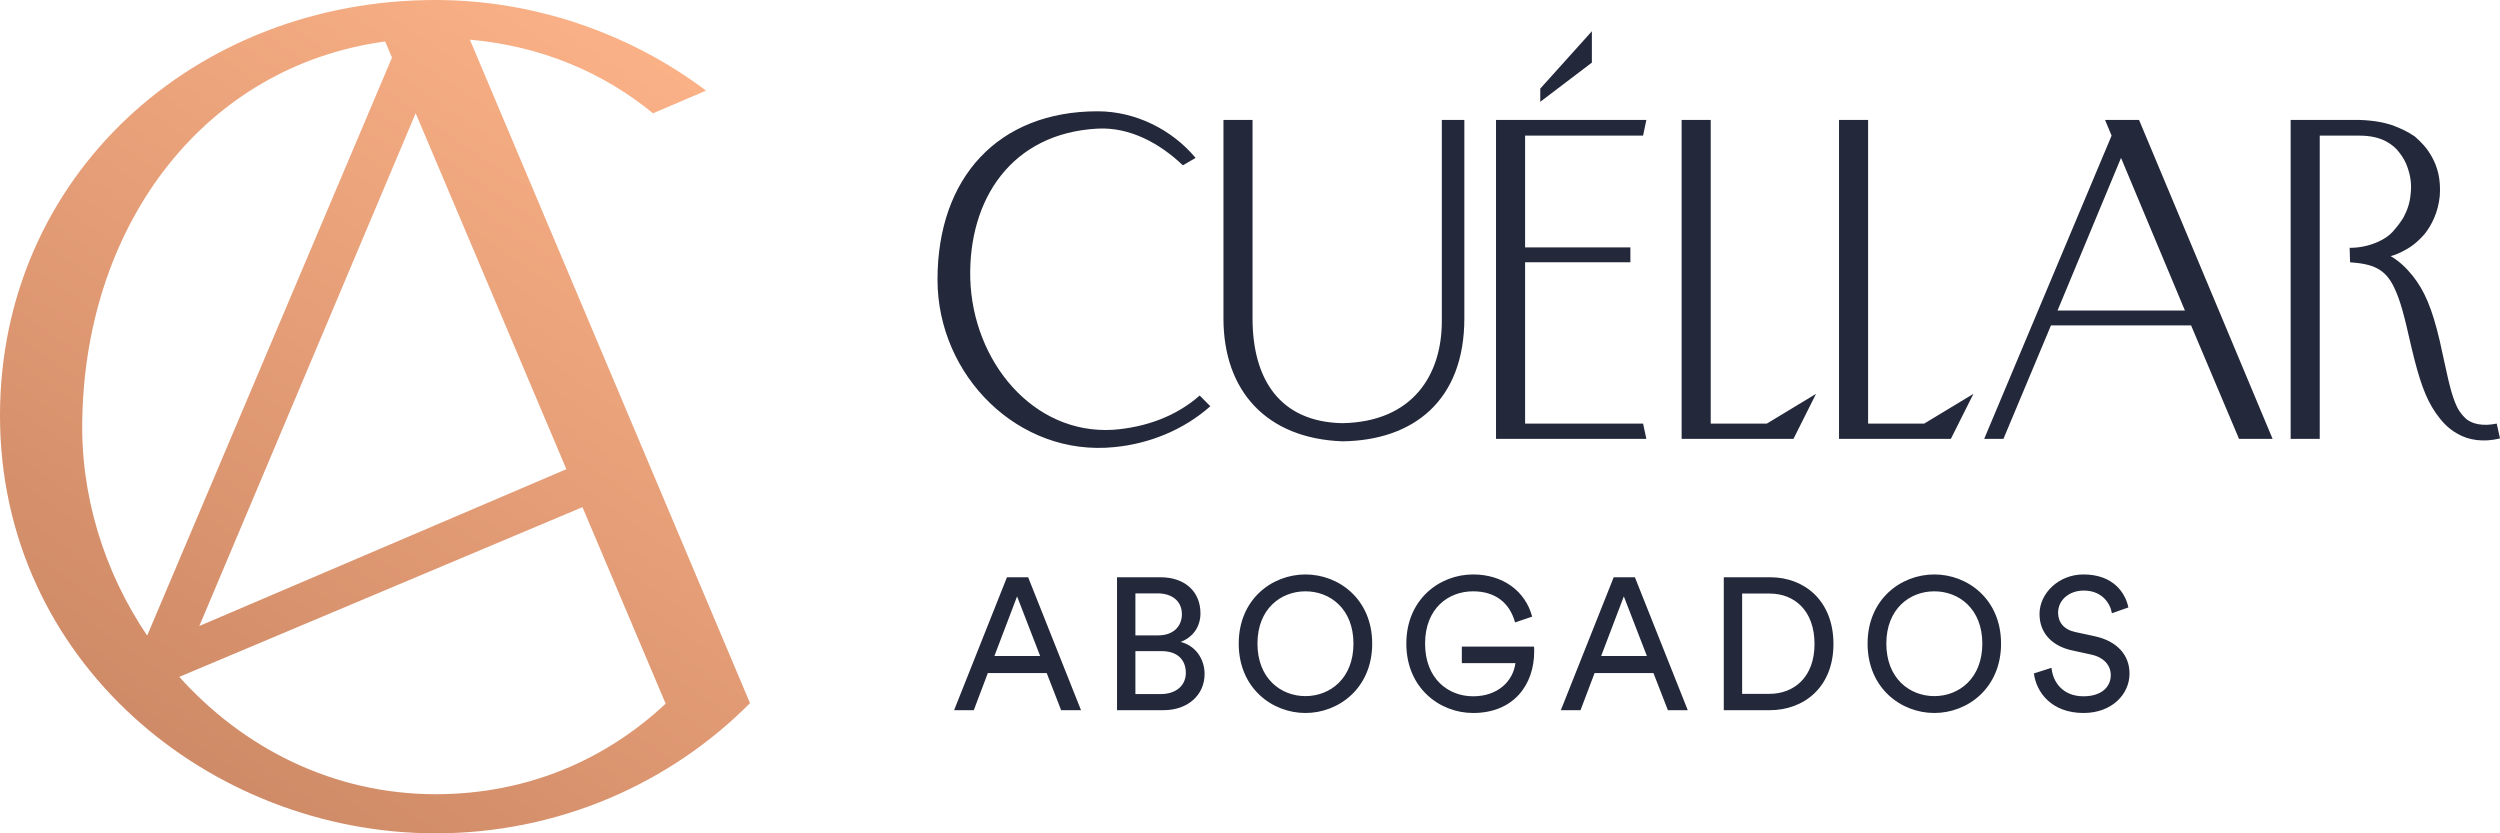
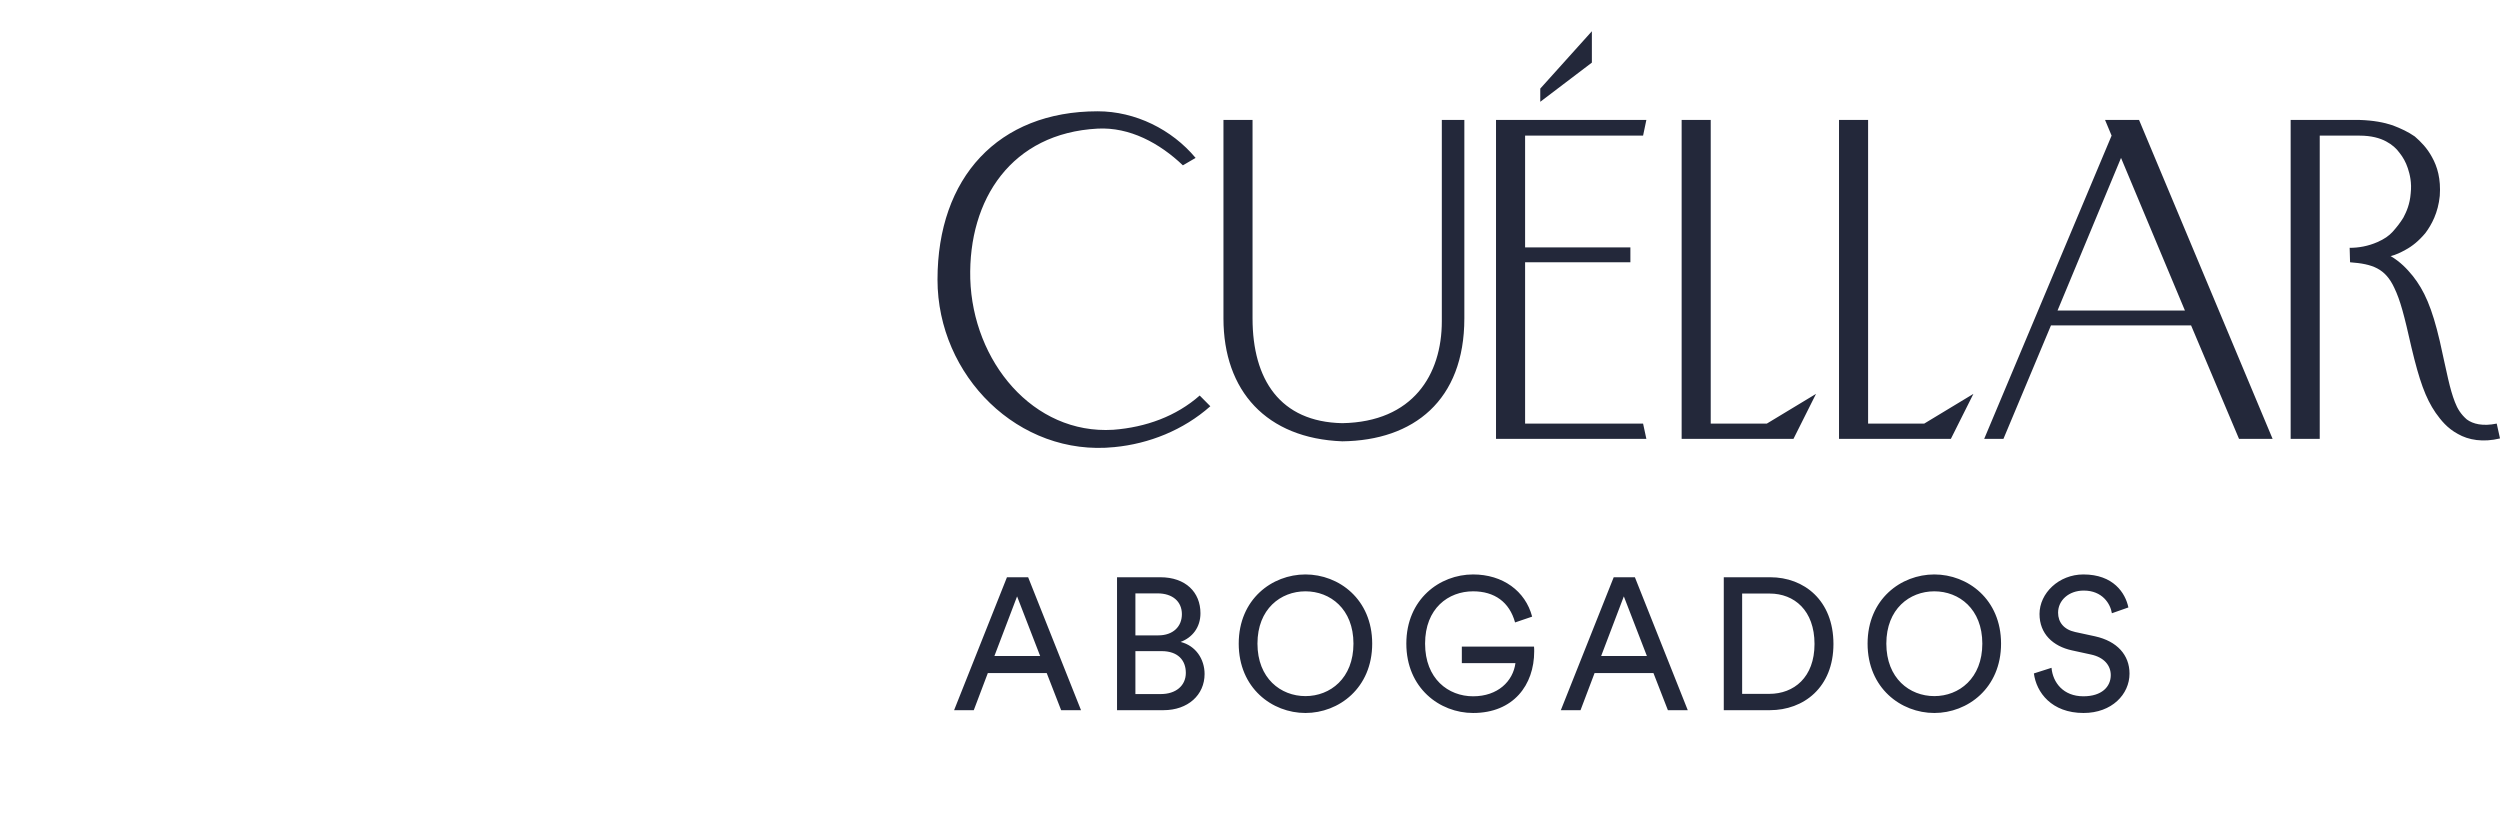
<svg xmlns="http://www.w3.org/2000/svg" width="180px" height="60px" viewBox="0 0 180 60" version="1.1">
  <title>Horizontal Logo</title>
  <defs>
    <linearGradient x1="9.5%" y1="125.355%" x2="90.5%" y2="-4.453%" id="linearGradient-1">
      <stop stop-color="#BF7C5B" offset="0%" />
      <stop stop-color="#FFB58A" offset="100%" />
    </linearGradient>
  </defs>
  <g id="Cuellar-Abogados-Site" stroke="none" stroke-width="1" fill="none" fill-rule="evenodd">
    <g id="Homepage" transform="translate(-40, -40)">
      <g id="Horizontal-Logo" transform="translate(40, 40)">
-         <path d="M31.364,57.183 C23.963,57.183 17.48,53.831 12.909,48.733 L41.938,36.515 L47.926,50.663 C43.621,54.704 37.945,57.183 31.364,57.183 L31.364,57.183 Z M5.931,29.927 C6.273,16.065 14.72,4.761 27.731,2.985 L28.222,4.15 L10.596,45.763 C7.48,41.153 5.751,35.59 5.931,29.927 L5.931,29.927 Z M40.779,33.781 L14.353,45.07 L29.928,8.15 L40.779,33.781 Z M33.831,2.854 C38.998,3.315 43.449,5.229 47.018,8.158 L50.835,6.525 C45.312,2.367 38.409,0 31.364,0 C14.011,0 0,12.668 0,29.927 C0,47.628 15.125,60 31.364,60 C40.243,60 48.289,56.389 54,50.625 L33.831,2.854 Z" id="monogram" fill="url(#linearGradient-1)" />
        <path d="M71.597,47.232 L74.891,47.232 L73.23,42.939 L71.597,47.232 Z M75.363,48.46 L71.124,48.46 L70.112,51.133 L68.695,51.133 L72.501,41.562 L74.026,41.562 L77.833,51.133 L76.402,51.133 L75.363,48.46 Z M83.585,49.972 C84.651,49.972 85.38,49.378 85.38,48.447 C85.38,47.529 84.799,46.881 83.639,46.881 L81.749,46.881 L81.749,49.972 L83.585,49.972 Z M83.396,45.747 C84.462,45.747 85.096,45.113 85.096,44.222 C85.096,43.317 84.435,42.723 83.342,42.723 L81.749,42.723 L81.749,45.747 L83.396,45.747 Z M83.544,41.562 C85.366,41.562 86.433,42.642 86.433,44.154 C86.433,45.18 85.839,45.909 85.002,46.219 C86.095,46.489 86.73,47.461 86.73,48.527 C86.73,50.039 85.528,51.133 83.774,51.133 L80.426,51.133 L80.426,41.562 L83.544,41.562 Z M93.993,50.12 C95.775,50.12 97.449,48.838 97.449,46.341 C97.449,43.844 95.775,42.575 93.993,42.575 C92.211,42.575 90.537,43.844 90.537,46.341 C90.537,48.838 92.211,50.12 93.993,50.12 M93.993,41.36 C96.396,41.36 98.798,43.142 98.798,46.341 C98.798,49.54 96.396,51.335 93.993,51.335 C91.59,51.335 89.188,49.54 89.188,46.341 C89.188,43.142 91.59,41.36 93.993,41.36 M101.256,46.341 C101.256,43.142 103.659,41.36 106.062,41.36 C108.195,41.36 109.828,42.548 110.314,44.397 L109.085,44.816 C108.681,43.344 107.601,42.575 106.062,42.575 C104.28,42.575 102.606,43.803 102.606,46.341 C102.606,48.878 104.28,50.133 106.062,50.133 C107.843,50.133 108.937,49.054 109.112,47.744 L105.252,47.744 L105.252,46.557 L110.449,46.557 C110.462,46.665 110.462,46.786 110.462,46.894 C110.462,49.324 108.964,51.335 106.062,51.335 C103.659,51.335 101.256,49.54 101.256,46.341 M115.283,47.232 L118.576,47.232 L116.916,42.939 L115.283,47.232 Z M119.048,48.46 L114.81,48.46 L113.798,51.133 L112.38,51.133 L116.187,41.562 L117.712,41.562 L121.519,51.133 L120.088,51.133 L119.048,48.46 Z M127.392,49.958 C129.16,49.958 130.645,48.771 130.645,46.368 C130.645,43.951 129.187,42.736 127.419,42.736 L125.434,42.736 L125.434,49.958 L127.392,49.958 Z M124.112,51.133 L124.112,41.562 L127.459,41.562 C129.889,41.562 132.008,43.222 132.008,46.368 C132.008,49.499 129.862,51.133 127.432,51.133 L124.112,51.133 Z M139.271,50.12 C141.053,50.12 142.727,48.838 142.727,46.341 C142.727,43.844 141.053,42.575 139.271,42.575 C137.49,42.575 135.816,43.844 135.816,46.341 C135.816,48.838 137.49,50.12 139.271,50.12 M139.271,41.36 C141.674,41.36 144.076,43.142 144.076,46.341 C144.076,49.54 141.674,51.335 139.271,51.335 C136.869,51.335 134.466,49.54 134.466,46.341 C134.466,43.142 136.869,41.36 139.271,41.36 M152.056,44.154 C151.948,43.466 151.367,42.521 150.031,42.521 C148.951,42.521 148.182,43.223 148.182,44.114 C148.182,44.802 148.6,45.328 149.41,45.504 L150.841,45.814 C152.434,46.165 153.325,47.164 153.325,48.5 C153.325,49.985 152.056,51.335 150.017,51.335 C147.709,51.335 146.616,49.85 146.44,48.487 L147.709,48.082 C147.804,49.148 148.56,50.133 150.004,50.133 C151.327,50.133 151.975,49.445 151.975,48.608 C151.975,47.92 151.502,47.326 150.544,47.124 L149.181,46.827 C147.817,46.53 146.845,45.639 146.845,44.208 C146.845,42.71 148.236,41.36 150.004,41.36 C152.164,41.36 153.028,42.696 153.244,43.736 L152.056,44.154 Z M179.764,30.498 C178.761,30.706 178.053,30.528 177.611,30.201 C177.197,29.844 176.932,29.429 176.755,28.953 C176.372,27.973 176.195,26.934 175.664,24.557 C175.103,22.151 174.543,20.904 173.717,19.864 C173.304,19.359 172.832,18.854 172.124,18.438 C172.508,18.349 172.862,18.171 173.186,17.993 C173.687,17.726 174.16,17.34 174.632,16.775 C175.074,16.181 175.546,15.319 175.664,14.101 C175.752,12.884 175.487,11.993 175.103,11.31 C174.749,10.656 174.307,10.21 173.864,9.825 C173.393,9.498 172.891,9.26 172.272,9.023 C171.652,8.815 170.885,8.666 169.883,8.636 L164.927,8.636 L164.927,31.597 L167.021,31.597 L167.021,9.765 L169.883,9.765 C170.738,9.765 171.357,9.943 171.8,10.181 C172.242,10.419 172.537,10.686 172.773,11.013 C173.009,11.31 173.216,11.666 173.363,12.111 C173.51,12.557 173.658,13.151 173.57,13.923 C173.51,14.696 173.275,15.231 173.039,15.676 C172.803,16.062 172.537,16.389 172.272,16.686 C172.006,16.983 171.652,17.221 171.18,17.428 C170.502,17.726 169.823,17.844 169.175,17.844 L169.204,18.884 C170.827,19.003 171.741,19.33 172.39,20.726 C172.832,21.646 173.098,22.686 173.629,25.033 C174.189,27.379 174.632,28.656 175.369,29.726 C175.752,30.261 176.195,30.825 176.962,31.241 C177.728,31.686 178.79,31.864 180,31.567 L179.764,30.498 Z M157.315,22.359 L152.714,11.369 L148.142,22.359 L157.315,22.359 Z M154.012,8.636 L163.627,31.597 L161.209,31.597 L157.758,23.428 L147.67,23.428 L144.248,31.597 L142.862,31.597 L152.035,9.765 L151.564,8.636 L154.012,8.636 Z M142.085,28.359 L138.546,30.498 L134.503,30.498 L134.503,8.636 L132.409,8.636 L132.409,31.597 L140.463,31.597 L142.085,28.359 Z M130.753,28.359 L127.214,30.498 L123.172,30.498 L123.172,8.636 L121.078,8.636 L121.078,31.597 L129.131,31.597 L130.753,28.359 Z M118.302,30.498 L109.807,30.498 L109.807,18.884 L117.388,18.884 L117.388,17.815 L109.807,17.815 L109.807,9.765 L118.302,9.765 L118.538,8.636 L107.713,8.636 L107.713,31.597 L118.538,31.597 L118.302,30.498 Z M114.615,2.25 L110.899,6.379 L110.899,7.329 L114.615,4.508 L114.615,2.25 Z M96.643,31.775 C101.775,31.716 105.433,28.835 105.433,22.924 L105.433,8.636 L103.811,8.636 L103.811,23.132 C103.811,26.963 101.746,30.379 96.643,30.468 C92.159,30.379 90.183,27.32 90.183,22.924 L90.183,8.636 L88.089,8.636 L88.089,22.924 C88.089,28.152 91.186,31.567 96.643,31.775 L96.643,31.775 Z M87.144,29.25 C85.198,30.974 82.72,31.953 80.242,32.191 C73.34,32.904 67.5,27.052 67.5,20.131 C67.5,12.795 71.865,8.013 79.033,8.013 C81.746,8.013 84.372,9.319 86.083,11.369 L85.168,11.904 C83.487,10.3 81.334,9.141 79.033,9.26 C72.839,9.587 69.712,14.34 69.859,20.072 C70.036,26.013 74.372,31.3 80.154,30.944 C82.513,30.765 84.696,29.963 86.378,28.478 L87.144,29.25 Z" id="type" fill="#23283A" />
      </g>
    </g>
  </g>
</svg>